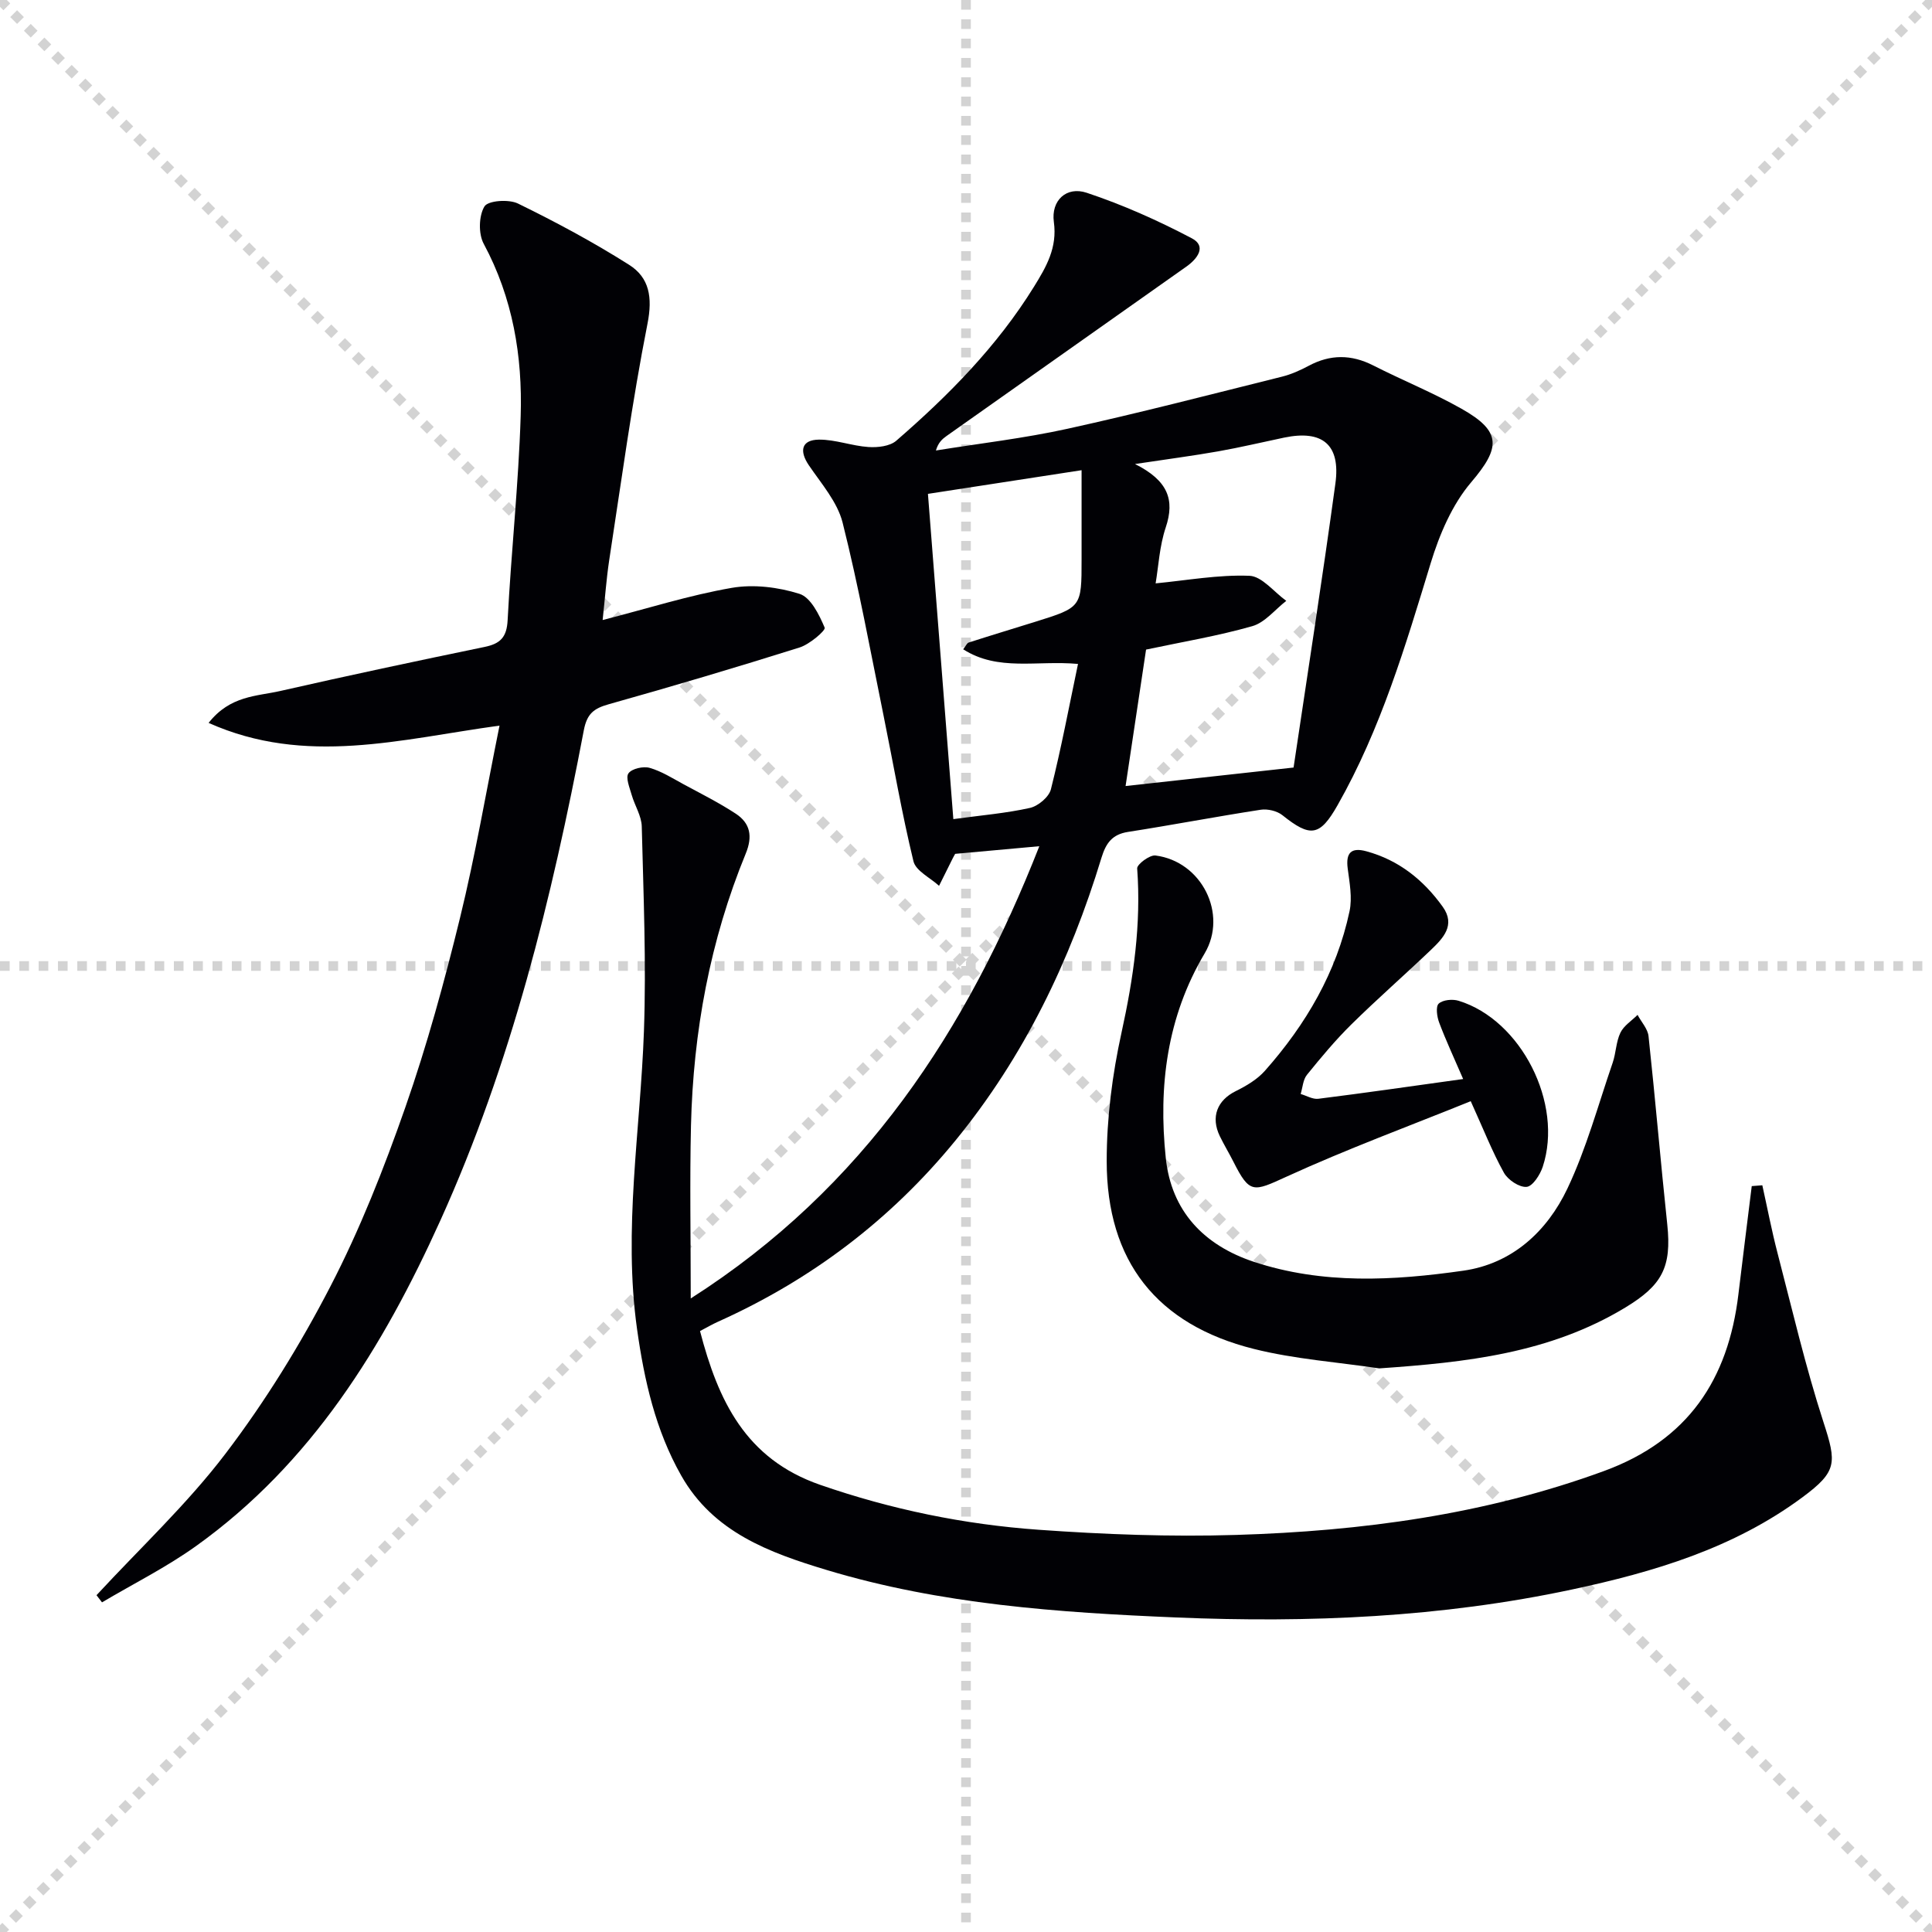
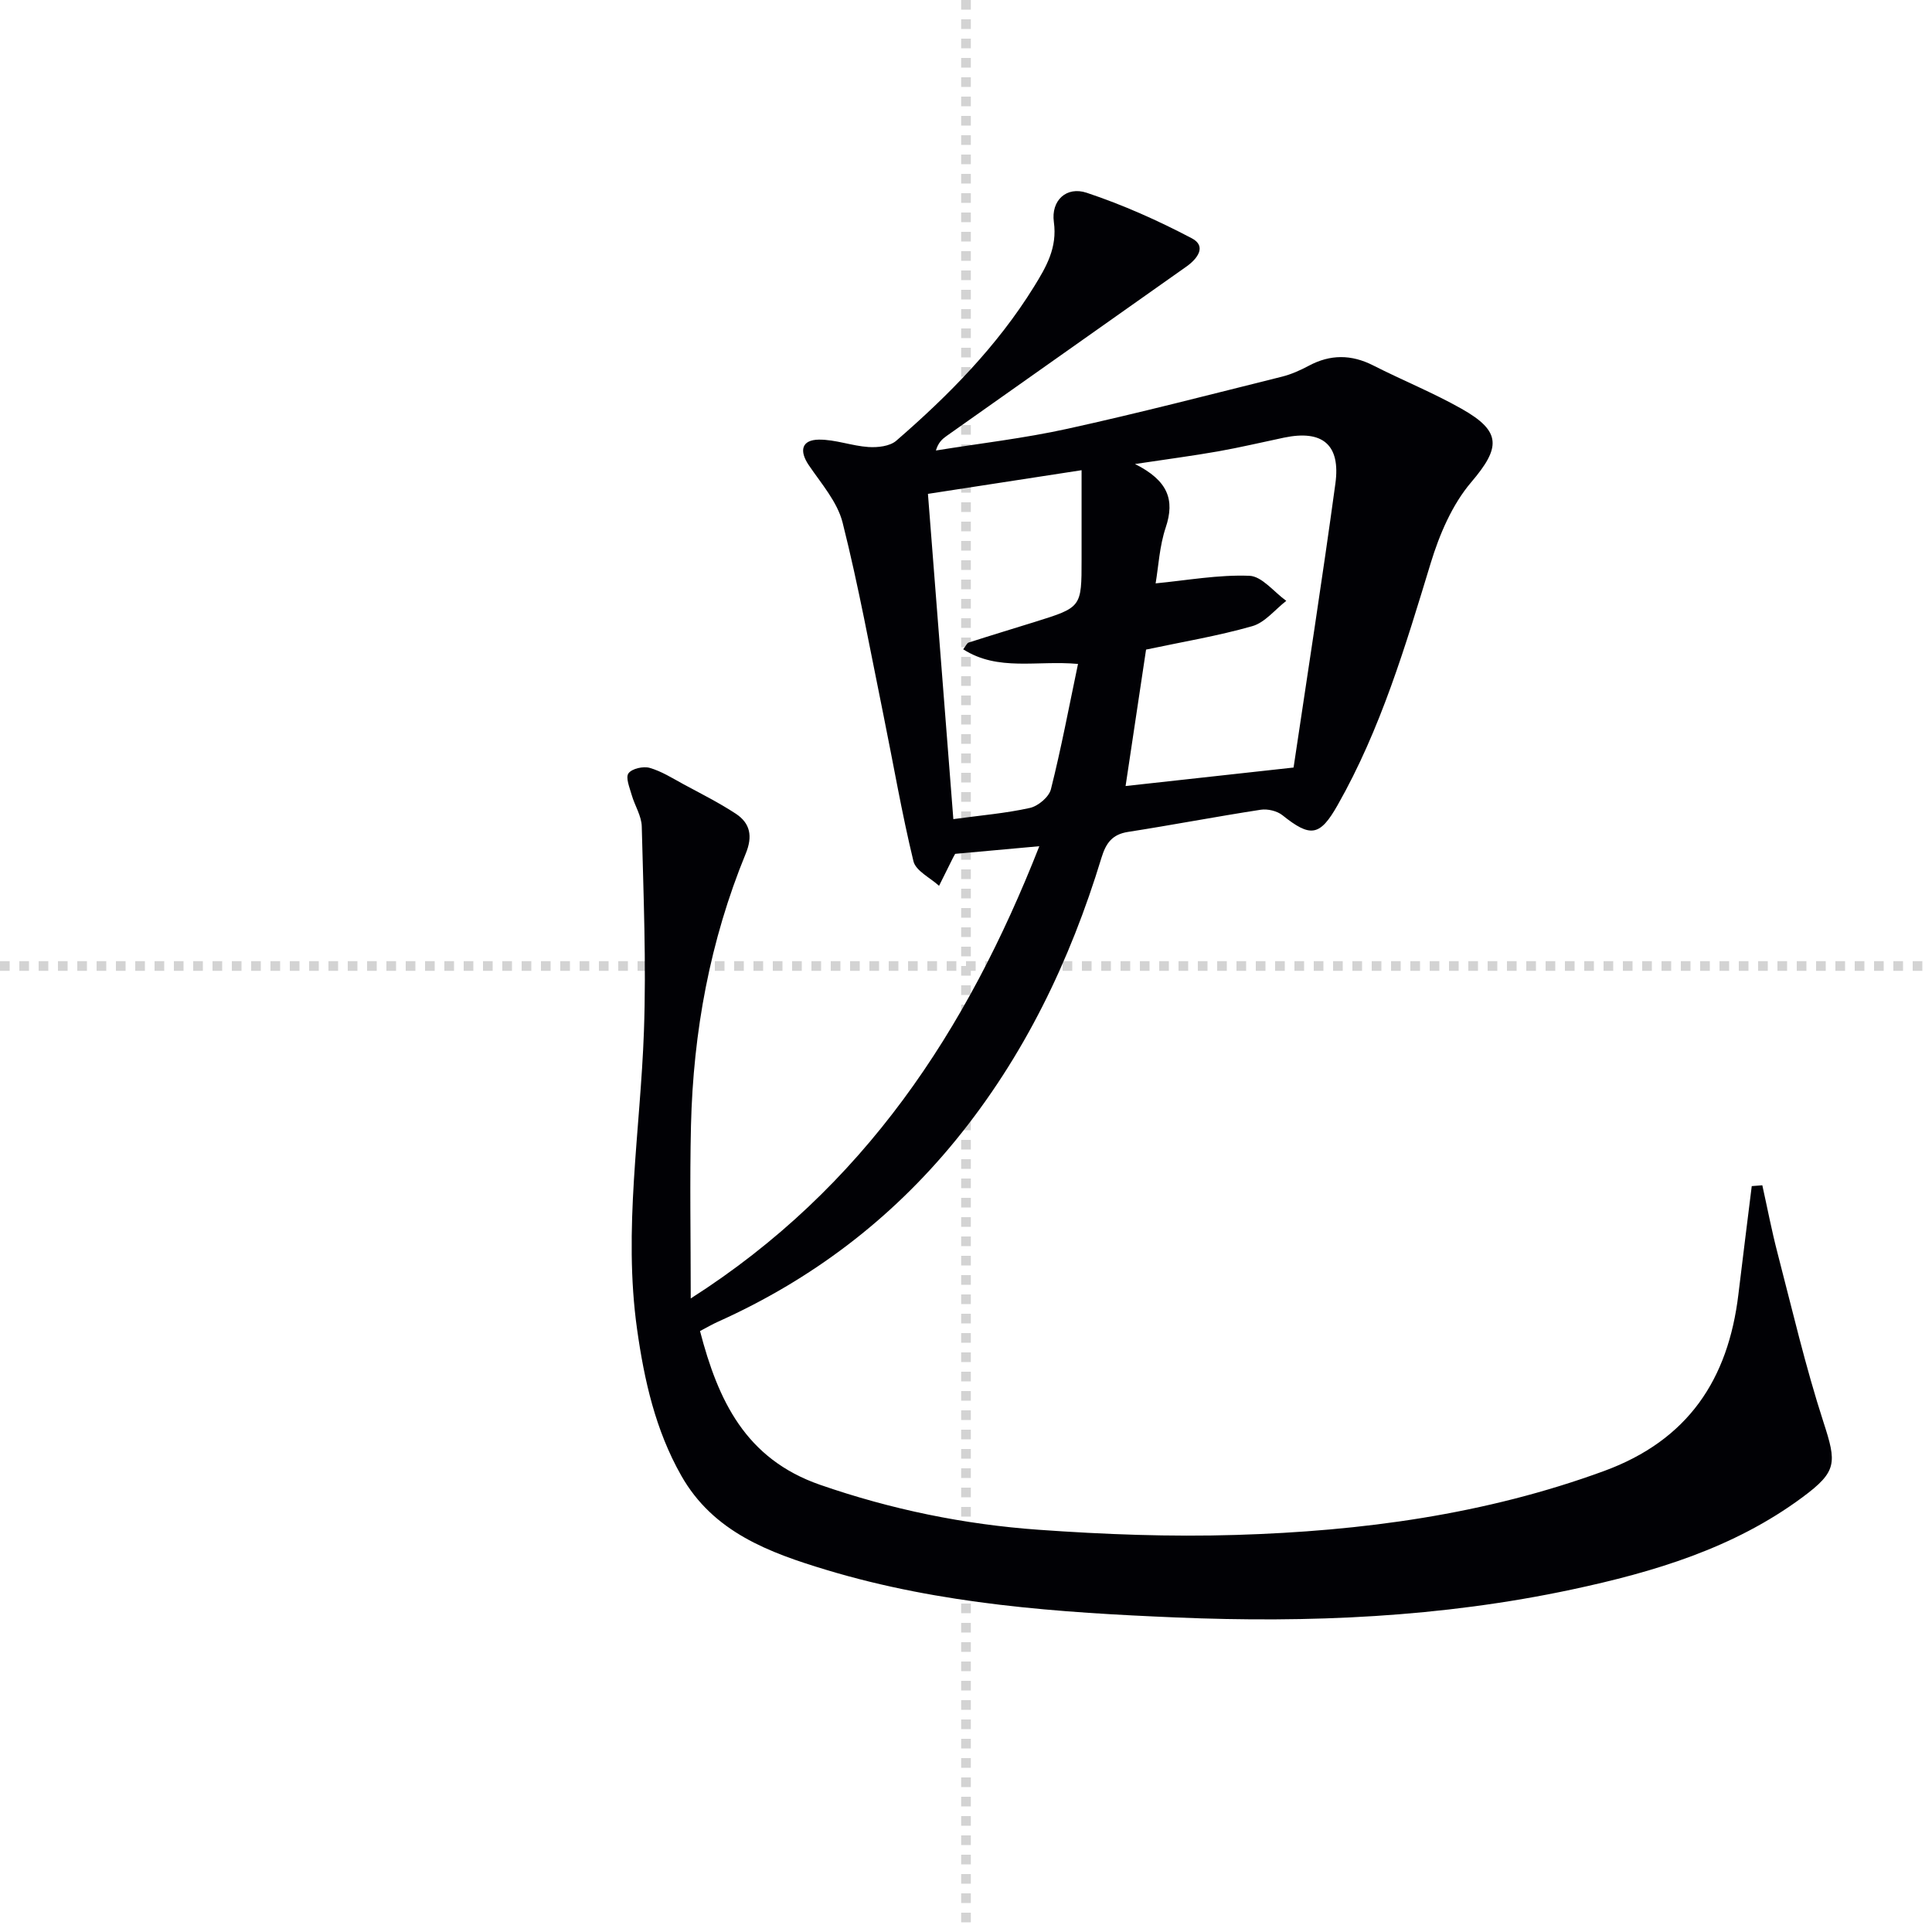
<svg xmlns="http://www.w3.org/2000/svg" enable-background="new 0 0 400 400" viewBox="0 0 400 400">
  <g stroke="lightgray" stroke-dasharray="1,1" stroke-width="1" transform="scale(2, 2)">
-     <line x1="0" y1="0" x2="200" y2="200" />
-     <line x1="200" y1="0" x2="0" y2="200" />
    <line x1="100" y1="0" x2="100" y2="200" />
    <line x1="0" y1="100" x2="200" y2="100" />
  </g>
  <g fill="#010105">
    <path d="m364.87 245.4c1.04 4.68 1.94 9.4 3.15 14.04 3.04 11.69 5.78 23.49 9.5 34.97 2.75 8.46 2.88 10.24-4.35 15.59-14.22 10.54-30.71 15.46-47.71 19.09-27.04 5.77-54.45 6.94-81.92 5.79-24.39-1.02-48.79-2.71-72.38-9.83-11.9-3.59-23.48-7.82-30.12-19.55-5.33-9.4-7.65-19.7-9.14-30.29-2.91-20.67.69-41.15 1.42-61.72.5-14.1-.1-28.25-.45-42.37-.05-2.2-1.46-4.34-2.09-6.55-.42-1.49-1.3-3.58-.66-4.46.7-.98 3.07-1.51 4.39-1.13 2.45.7 4.71 2.14 6.99 3.38 3.65 1.97 7.38 3.84 10.84 6.11 2.99 1.97 3.53 4.67 2.06 8.25-7.4 18.02-10.87 36.9-11.34 56.31-.27 11.44-.05 22.89-.05 35.8 35.94-22.94 57.19-55.51 72.17-93.63-6.04.55-11.58 1.05-17.42 1.58-.05.1-.3.5-.51.93-.95 1.89-1.89 3.79-2.83 5.69-1.83-1.68-4.81-3.08-5.3-5.09-2.42-9.98-4.15-20.13-6.2-30.21-2.72-13.33-5.15-26.73-8.47-39.91-1.08-4.27-4.39-8.04-6.98-11.85-2.05-3.01-1.52-5.28 2.08-5.32 3.41-.03 6.81 1.3 10.24 1.53 1.92.13 4.44-.15 5.77-1.3 10.85-9.4 20.89-19.57 28.51-31.88 2.54-4.11 4.86-8.06 4.12-13.41-.61-4.44 2.59-7.45 6.8-6.05 7.48 2.49 14.78 5.75 21.77 9.43 3.1 1.63 1.19 4.22-1.14 5.86-16.55 11.68-33.1 23.37-49.65 35.07-.89.63-1.71 1.35-2.2 3 9.09-1.47 18.27-2.52 27.25-4.5 14.88-3.27 29.64-7.11 44.42-10.79 1.91-.48 3.78-1.32 5.52-2.25 4.47-2.39 8.81-2.37 13.33-.08 6.06 3.08 12.4 5.64 18.31 8.98 8.38 4.72 8.06 8.09 1.98 15.23-3.93 4.62-6.56 10.8-8.36 16.7-5.24 17.19-10.34 34.38-19.28 50.13-3.68 6.49-5.62 6.74-11.43 2.09-1.11-.89-3.07-1.35-4.5-1.13-9.17 1.41-18.3 3.16-27.47 4.59-3.29.51-4.57 2.34-5.49 5.34-6.5 21.36-16.02 41.17-30.25 58.57-13.41 16.4-29.83 28.82-49.13 37.49-1.19.53-2.32 1.2-3.74 1.94 3.75 14.37 9.4 26.47 24.88 31.84 14.74 5.11 29.8 8.2 45.22 9.3 13.6.97 27.29 1.49 40.91 1.07 25.96-.79 51.5-4.2 76.15-13.23 17.42-6.39 25.72-18.95 27.83-36.61.89-7.46 1.84-14.92 2.76-22.38.76-.05 1.48-.11 2.19-.17zm-125.61-124.62c6.47-.62 12.98-1.82 19.42-1.57 2.6.1 5.09 3.37 7.63 5.19-2.33 1.8-4.41 4.49-7.04 5.24-7.14 2.04-14.52 3.26-21.99 4.85-1.41 9.42-2.84 18.94-4.24 28.25 11.35-1.25 22.33-2.46 34.78-3.83 2.85-19.17 5.95-38.96 8.66-58.81 1.1-8.06-2.69-11.14-10.6-9.5-4.54.95-9.06 2.03-13.63 2.84-5.21.92-10.47 1.61-17.26 2.63 6.84 3.43 8.28 7.41 6.36 13.14-1.29 3.85-1.5 8.07-2.09 11.57zm-16.07 16.68c-8.53-.78-16.53 1.6-23.77-3.03.56-.71.77-1.29 1.14-1.4 4.57-1.47 9.17-2.86 13.76-4.29 9.61-3 9.61-3.01 9.61-12.92 0-6.05 0-12.1 0-18.47-11.23 1.73-21.5 3.31-31.81 4.9 1.75 22.4 3.47 44.49 5.26 67.34 5.77-.79 10.89-1.21 15.86-2.32 1.7-.38 3.94-2.26 4.34-3.86 2.13-8.46 3.74-17.04 5.61-25.95z" />
-     <path d="m124.77 128.37c9.39-2.41 17.96-5.14 26.74-6.66 4.51-.78 9.62-.15 14.02 1.24 2.33.74 4.08 4.33 5.21 7 .24.58-3.12 3.45-5.18 4.1-13.12 4.13-26.3 8.04-39.54 11.76-3.08.87-4.49 1.94-5.15 5.4-6.61 34.79-15.04 69.08-29.71 101.5-11.86 26.21-26.68 50.3-50.61 67.41-6.12 4.38-12.94 7.78-19.43 11.63-.38-.49-.76-.99-1.14-1.48 8.98-9.72 18.75-18.84 26.72-29.32 8.21-10.79 15.44-22.51 21.68-34.56 6.16-11.89 11.12-24.49 15.55-37.16 4.48-12.82 8.08-25.99 11.31-39.19 3.18-12.98 5.42-26.18 8.18-39.81-20.52 2.81-40.14 8.41-60.23-.56 4.46-5.69 9.98-5.5 14.84-6.61 14.06-3.2 28.17-6.2 42.3-9.12 3.26-.67 4.59-2 4.77-5.55.73-14.09 2.26-28.15 2.7-42.25.39-12.39-1.62-24.45-7.65-35.66-1.12-2.07-1.03-5.79.15-7.74.75-1.23 5.04-1.53 6.94-.6 7.86 3.84 15.61 8 23 12.68 4.21 2.66 4.89 6.75 3.82 12.18-3.21 16.26-5.43 32.72-7.95 49.11-.56 3.75-.83 7.54-1.34 12.26z" />
-     <path d="m285.56 283.31c-8.67-1.3-17.51-1.91-25.97-4.03-20.1-5.03-30.46-18.17-30.46-38.88 0-8.89 1.16-17.93 3.07-26.62 2.48-11.27 4.09-22.44 3.24-33.98-.06-.84 2.59-2.83 3.78-2.68 9.59 1.22 15.02 12.12 10.19 20.27-7.82 13.17-9.6 27.54-8.05 42.35 1.15 11.01 7.88 18.07 18.25 21.51 14.25 4.71 28.89 3.9 43.37 1.83 10.09-1.44 17.31-8.12 21.52-16.97 3.95-8.31 6.38-17.35 9.39-26.09.69-2.02.69-4.32 1.6-6.21.7-1.46 2.34-2.48 3.55-3.69.78 1.47 2.1 2.87 2.27 4.4 1.4 12.99 2.5 26 3.88 38.99.94 8.88-1.1 12.6-8.67 17.19-15.71 9.52-33.07 11.37-50.96 12.61z" />
-     <path d="m302.93 223.4c-1.92-4.45-3.59-8.02-4.97-11.7-.46-1.21-.74-3.32-.09-3.91.86-.79 2.86-.98 4.12-.59 12.94 3.96 21.73 21.26 17.42 34.36-.55 1.67-2.09 4.06-3.34 4.17-1.51.13-3.87-1.44-4.7-2.93-2.4-4.31-4.21-8.95-6.87-14.81-12.6 5.1-25.61 9.89-38.19 15.65-6.84 3.13-7.57 3.57-10.94-3.11-.9-1.78-1.94-3.49-2.81-5.28-1.94-3.99-.55-7.45 3.3-9.35 2.18-1.08 4.45-2.42 6.04-4.22 8.48-9.58 14.83-20.4 17.51-33.03.59-2.79 0-5.9-.38-8.82-.43-3.27.71-4.44 3.87-3.58 6.71 1.83 11.82 5.94 15.79 11.47 2.75 3.84.07 6.55-2.49 9-5.41 5.16-11.05 10.09-16.38 15.34-3.31 3.26-6.31 6.86-9.23 10.47-.82 1.01-.89 2.63-1.3 3.97 1.22.35 2.5 1.14 3.66.99 9.67-1.21 19.32-2.61 29.98-4.09z" />
  </g>
</svg>